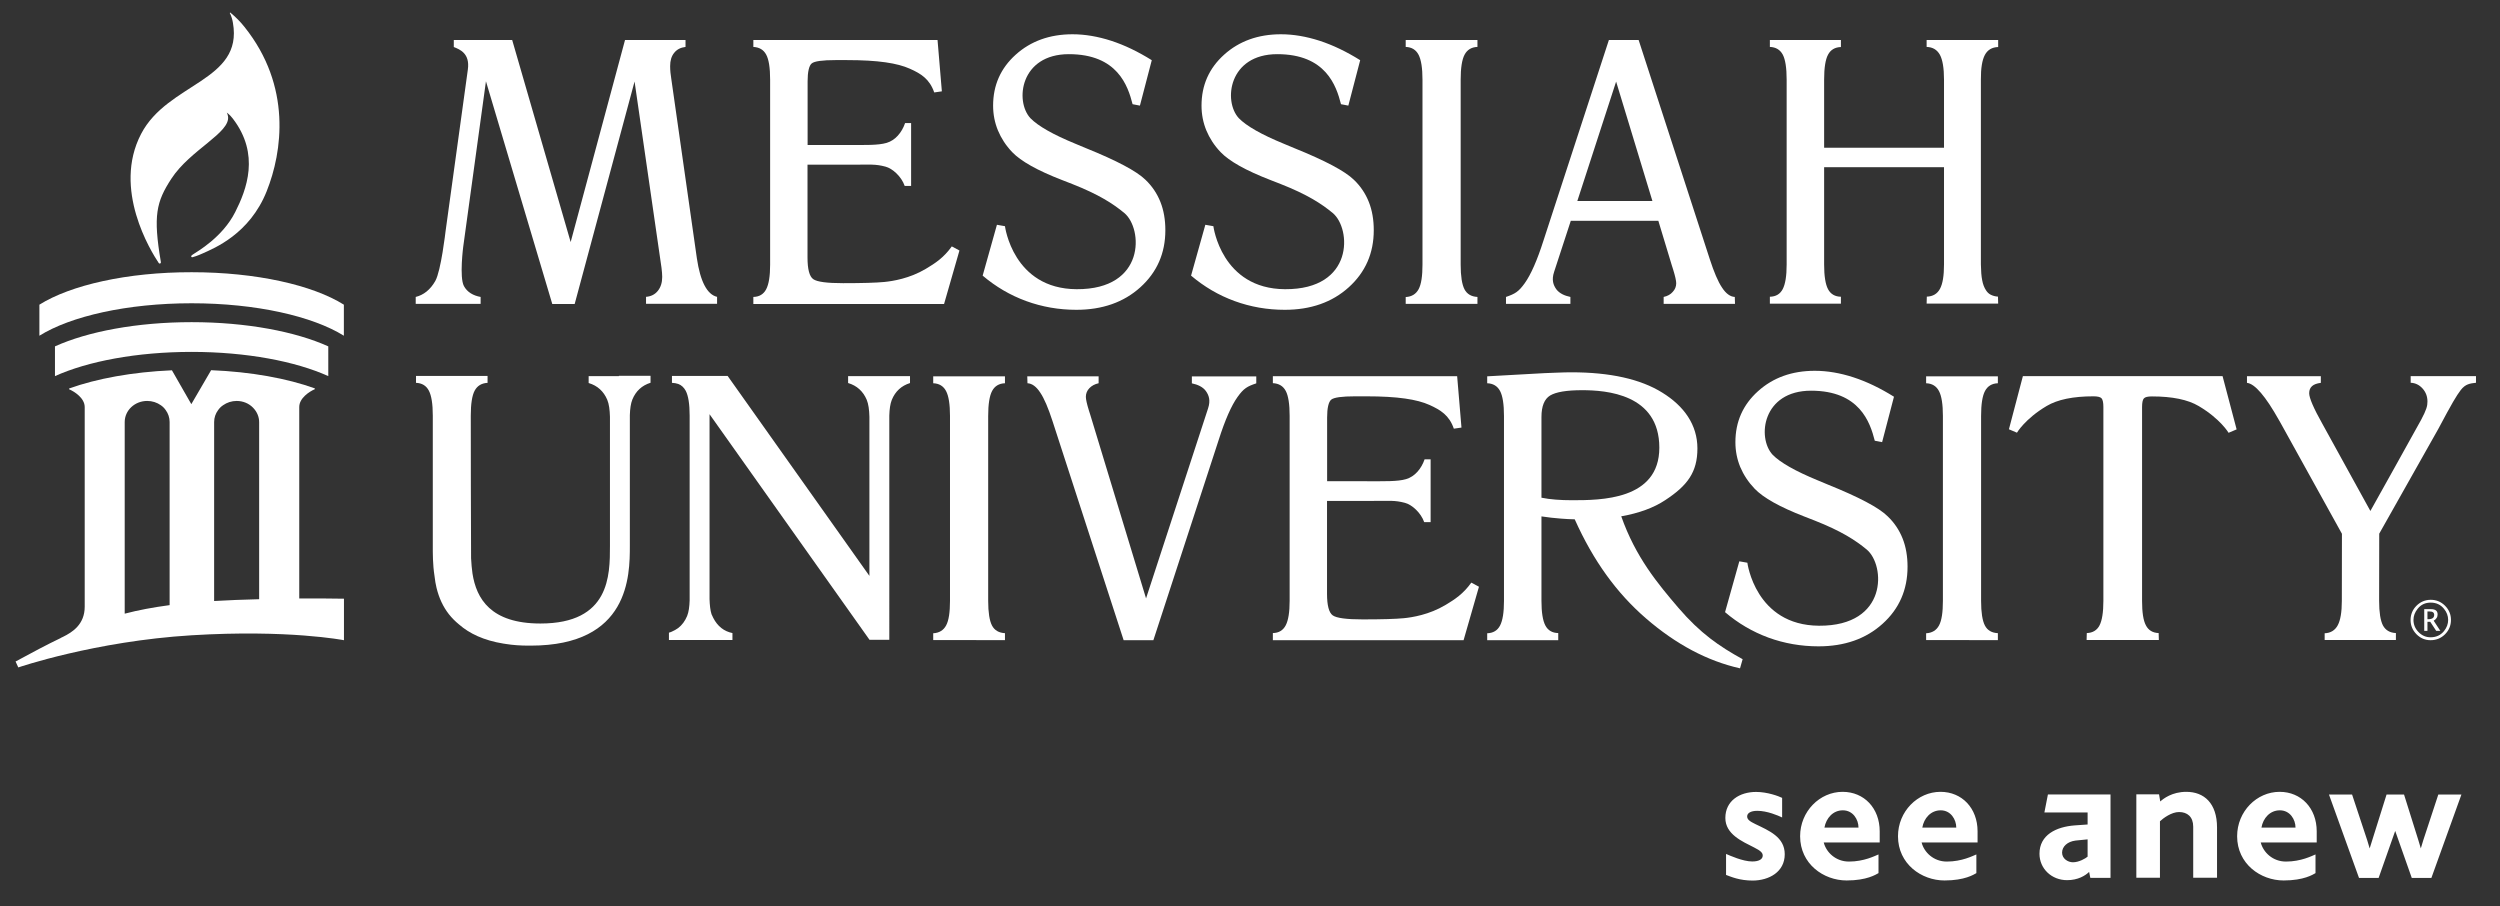
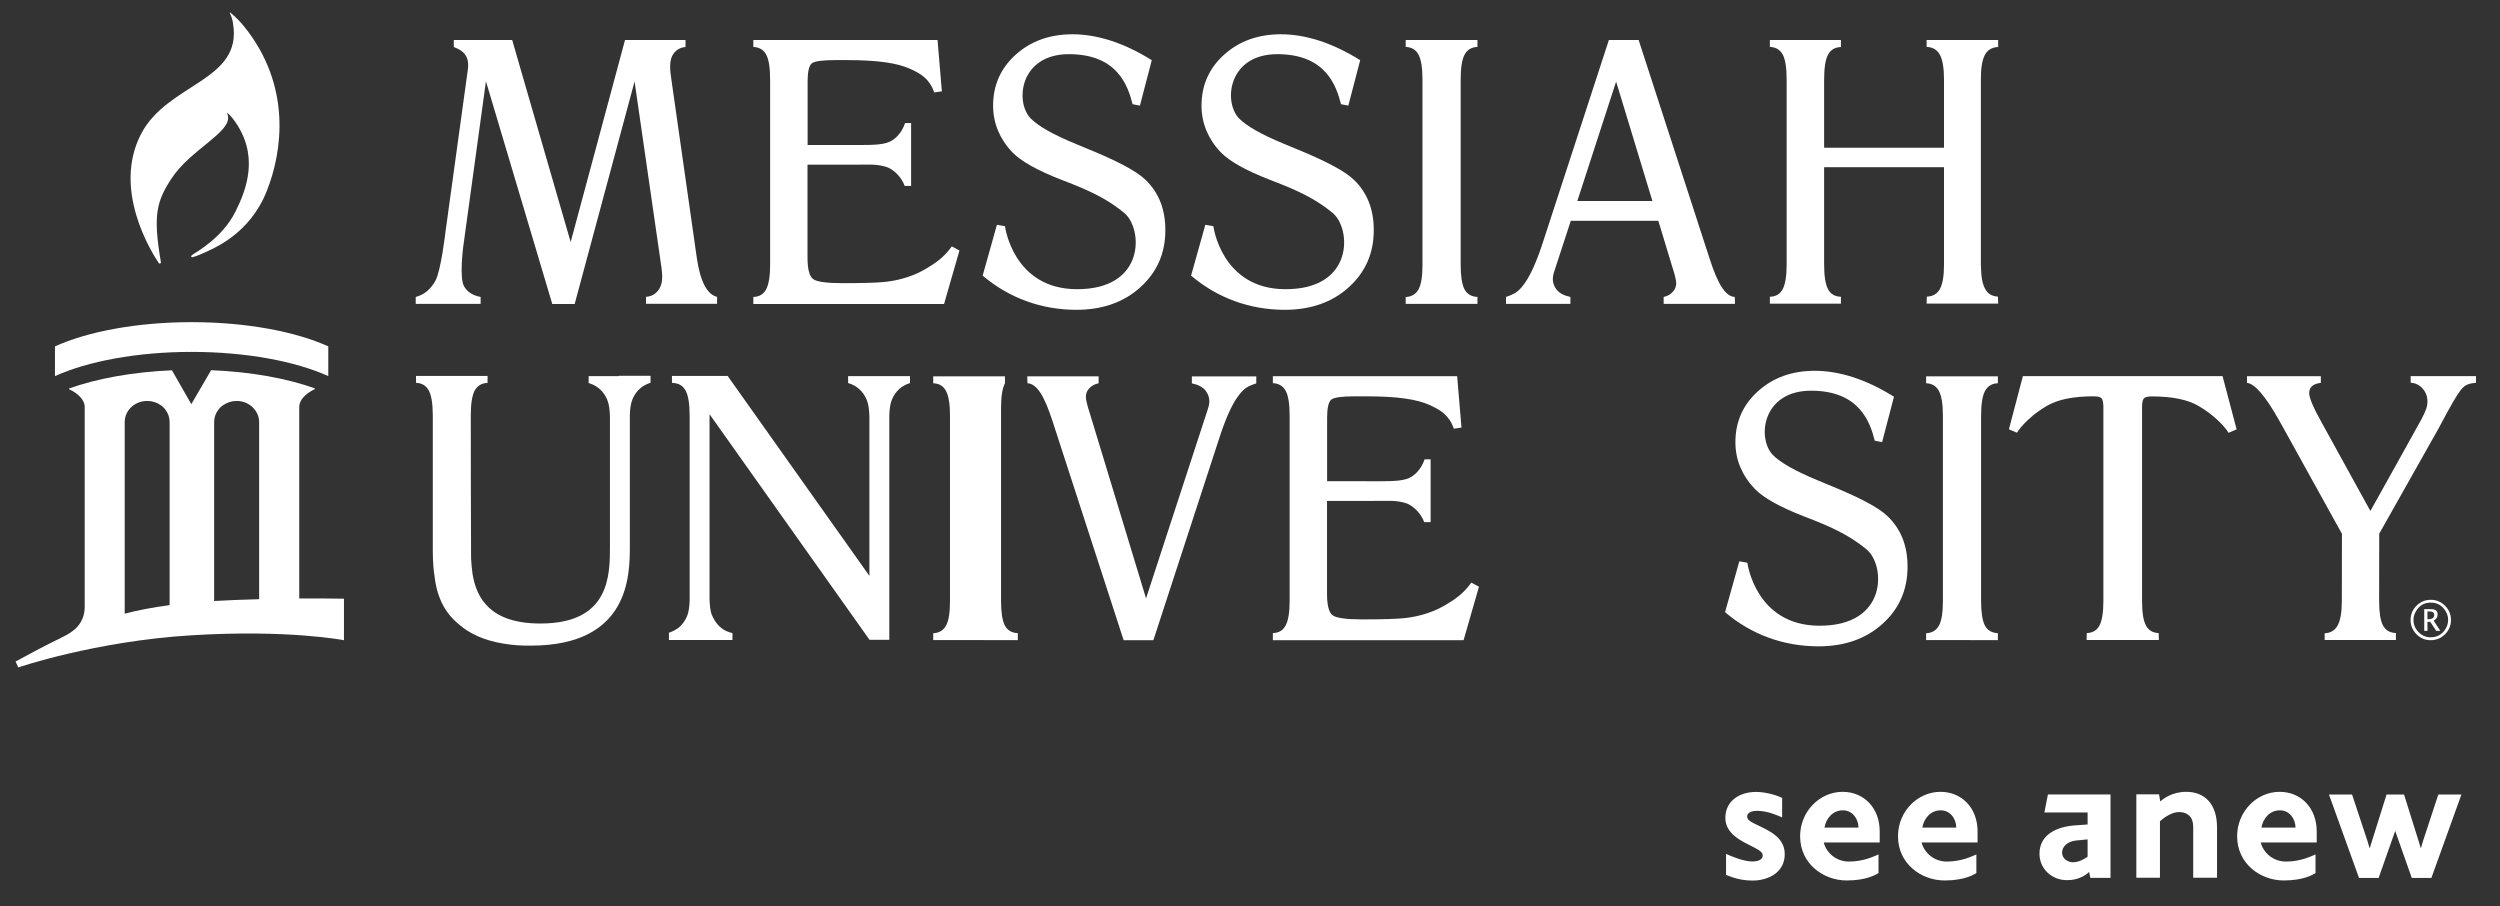
<svg xmlns="http://www.w3.org/2000/svg" version="1.1" x="0px" y="0px" viewBox="0 0 248.79 90.16" style="enable-background:new 0 0 248.79 90.16;" xml:space="preserve">
  <rect x="0" y="0" width="248.79" height="90.16" fill="#333333" stroke="none" />
  <g>
    <path fill="#fff" d="M235.82,84.43l-0.24-0.8l-1.51-4.56h-2.3l2.99,8.3h1.95l1.65-4.68l1.65,4.68h1.95l2.99-8.3h-2.3l-1.5,4.56   l-0.24,0.8l-0.24-0.8l-1.43-4.56h-1.74l-1.43,4.56L235.82,84.43z M228.44,82.36h-3.39c0.16-0.94,0.85-1.72,1.83-1.72   C227.9,80.64,228.44,81.56,228.44,82.36 M230.55,83.84v-1.11c0-2.3-1.55-3.93-3.69-3.93c-2.28,0-4.23,1.95-4.23,4.42   c0,2.75,2.33,4.4,4.63,4.4c2.02,0,2.92-0.59,3.17-0.73v-1.86c-0.35,0.14-1.43,0.71-2.94,0.71c-1.32,0-2.26-0.92-2.51-1.9H230.55z    M220.63,87.36v-5.01c0-2.42-1.29-3.55-3.06-3.55c-1.41,0-2.28,0.68-2.59,0.96l-0.12-0.71h-2.26v8.3h2.35v-5.62   c0.33-0.31,1.15-0.92,1.9-0.92c0.82,0,1.41,0.47,1.41,1.46v5.08H220.63z M207.75,85.25c-0.19,0.17-0.85,0.56-1.46,0.56   c-0.49,0-1.08-0.35-1.08-0.96c0-0.61,0.54-1.1,1.34-1.2l1.2-0.12V85.25z M210.03,87.36v-8.3h-6.23l-0.35,1.79h4.3v1.2l-1.29,0.09   c-1.83,0.14-3.5,0.94-3.5,2.82c0,1.48,1.2,2.63,2.75,2.63c1.08,0,1.81-0.45,2.19-0.82l0.12,0.59H210.03z M194.68,82.36h-3.38   c0.16-0.94,0.85-1.72,1.83-1.72C194.14,80.64,194.68,81.56,194.68,82.36 M196.8,83.84v-1.11c0-2.3-1.55-3.93-3.69-3.93   c-2.28,0-4.23,1.95-4.23,4.42c0,2.75,2.33,4.4,4.63,4.4c2.02,0,2.92-0.59,3.17-0.73v-1.86c-0.35,0.14-1.43,0.71-2.94,0.71   c-1.32,0-2.26-0.92-2.51-1.9H196.8z M184.95,82.36h-3.39c0.17-0.94,0.85-1.72,1.83-1.72C184.41,80.64,184.95,81.56,184.95,82.36    M187.06,83.84v-1.11c0-2.3-1.55-3.93-3.69-3.93c-2.28,0-4.23,1.95-4.23,4.42c0,2.75,2.33,4.4,4.63,4.4c2.02,0,2.91-0.59,3.17-0.73   v-1.86c-0.35,0.14-1.43,0.71-2.94,0.71c-1.32,0-2.26-0.92-2.51-1.9H187.06z M177.61,85.01c0-1.72-1.58-2.35-2.94-3.01   c-0.54-0.26-0.8-0.45-0.8-0.75c0-0.33,0.35-0.56,1.01-0.56c0.99,0,2.07,0.47,2.47,0.66V79.4c-0.35-0.17-1.46-0.59-2.59-0.59   c-1.65,0-3.06,0.89-3.06,2.59c0,1.62,1.67,2.33,2.87,2.94c0.66,0.33,0.85,0.54,0.85,0.8c0,0.35-0.35,0.59-1.04,0.59   c-0.94,0-2.23-0.59-2.61-0.75v2.09c0.52,0.19,1.34,0.56,2.66,0.56C176.04,87.62,177.61,86.78,177.61,85.01" />
  </g>
  <g>
-     <path fill="#fff" d="M3.92,30.32v3.09c3.11-1.94,8.73-3.23,15.15-3.23c6.42,0,12.03,1.29,15.15,3.23v-3.09   c-3.11-1.95-8.73-3.23-15.15-3.23C12.66,27.08,7.04,28.37,3.92,30.32" />
    <path fill="#fff" d="M5.47,34.47v2.96c3.25-1.47,8.14-2.41,13.6-2.41c5.46,0,10.35,0.94,13.6,2.41v-2.96   c-3.25-1.47-8.14-2.41-13.6-2.41C13.61,32.06,8.72,33,5.47,34.47" />
    <path fill="#fff" d="M24.33,2.68c-0.41-0.52-0.88-0.99-1.39-1.41c-0.04-0.03,0,0.05-0.04,0.01l0,0.01l-0.02,0.02l0.02,0.04   c0.13,0.29,0.23,0.6,0.28,0.92c1.03,5.82-6.49,5.96-9.14,11.06c-2.86,5.49,0.97,11.67,1.76,12.85c0.06,0.09,0.21,0.05,0.21-0.06   c0-0.01,0-0.03,0-0.04c-0.79-4.63-0.45-6,1.04-8.29c1.88-2.89,5.91-4.58,5.64-6.22c-0.01-0.06-0.03-0.13-0.05-0.2   c-0.03-0.08-0.07-0.17-0.07-0.17s0.31,0.22,0.59,0.59c2.75,3.57,1.37,7.09,0.25,9.31c-1.26,2.51-3.79,3.94-4.18,4.2   c-0.07,0.04-0.12,0.09-0.17,0.13c-0.08,0.07-0.01,0.2,0.09,0.17c0.14-0.04,0.47-0.13,1.04-0.39c1.1-0.5,4.65-1.91,6.35-6.18   C28.1,15.12,29.05,8.58,24.33,2.68" />
    <path fill="#fff" d="M41.37,30.24v-0.69c0.78-0.19,1.45-0.71,1.95-1.59c0.57-1.01,1.02-4.94,1.02-4.94s2-14.48,2.22-16.11   c0.22-1.59-0.79-1.99-1.4-2.23V3.98h5.81l5.82,20.11l5.41-20.11h6.02v0.69c-0.49,0.06-0.86,0.25-1.13,0.59   c-0.27,0.33-0.4,0.77-0.4,1.32c0,0.21,0.01,0.43,0.03,0.63c0.02,0.21,0.05,0.41,0.08,0.61l2.55,17.89   c0.17,1.14,0.42,2.04,0.76,2.69c0.34,0.65,0.76,1.03,1.25,1.14v0.69h-7.07v-0.69c0.49-0.04,0.88-0.23,1.17-0.59   c0.29-0.36,0.44-0.82,0.44-1.39c0-0.13-0.01-0.27-0.02-0.42c-0.01-0.15-0.03-0.31-0.05-0.49L63.15,8.11l-5.96,22.14h-2.23   l-6.6-22.16L46.1,24.54c0,0-0.4,3.06,0.07,3.93c0.33,0.61,0.93,0.95,1.66,1.08v0.69H41.37z" />
    <path fill="#fff" d="M74.97,30.24v-0.69c0.59-0.01,1.02-0.27,1.28-0.77s0.39-1.31,0.39-2.44V7.93c0-1.18-0.13-2.01-0.39-2.49   c-0.26-0.49-0.69-0.74-1.28-0.77V3.98H93.3l0.43,5.11L92.97,9.2c-0.46-1.34-1.32-1.87-2.42-2.36c-1.25-0.56-3.16-0.86-6.28-0.86   h-1.12c-1.31,0-2.1,0.11-2.37,0.33c-0.27,0.22-0.41,0.85-0.41,1.78v6.34h3.79c2,0,3.21,0.04,4.07-0.21   c0.86-0.25,1.52-1.03,1.84-1.97h0.6v6.25h-0.64c-0.32-0.93-1.21-1.74-1.92-1.92c-1.03-0.27-1.47-0.19-3.44-0.19h-4.31v9.24   c0,1.16,0.19,1.88,0.57,2.15c0.38,0.27,1.37,0.4,2.97,0.4c1.92,0,3.29-0.04,4.11-0.12s2.53-0.35,4.13-1.31   c0.94-0.56,1.77-1.1,2.58-2.23l0.76,0.41l-1.53,5.32H74.97z" />
    <path fill="#fff" d="M126.67,63.7V63c0.59-0.01,1.02-0.27,1.28-0.77c0.26-0.5,0.39-1.31,0.39-2.44V41.39   c0-1.17-0.13-2.01-0.39-2.49c-0.26-0.49-0.69-0.74-1.28-0.77v-0.69h18.34l0.43,5.11l-0.76,0.11c-0.46-1.34-1.32-1.86-2.42-2.36   c-1.25-0.56-3.16-0.86-6.29-0.86h-1.12c-1.31,0-2.1,0.11-2.37,0.33c-0.27,0.22-0.41,0.85-0.41,1.78v6.34h3.79   c1.99,0,3.21,0.04,4.07-0.21c0.86-0.25,1.52-1.03,1.84-1.97h0.6v6.25h-0.64c-0.32-0.92-1.21-1.74-1.92-1.92   c-1.03-0.27-1.47-0.19-3.44-0.19h-4.31v9.24c0,1.16,0.19,1.88,0.57,2.15c0.38,0.27,1.37,0.4,2.97,0.4c1.92,0,3.29-0.04,4.11-0.12   c0.82-0.08,2.53-0.35,4.13-1.31c0.94-0.56,1.77-1.1,2.58-2.23l0.76,0.41l-1.53,5.32H126.67z" />
    <path fill="#fff" d="M118.53,27.43l1.42-5.06l0.8,0.14c0,0,0.79,6.24,7.13,6.27c6.89,0.04,6.61-6.03,4.75-7.58   c-1.12-0.93-2.55-1.85-5.19-2.89c-0.21-0.08-0.55-0.21-1-0.39c-2.46-0.95-4.11-1.88-4.97-2.78c-0.63-0.66-1.1-1.39-1.42-2.16   c-0.32-0.78-0.48-1.6-0.48-2.47c0-2.03,0.75-3.72,2.25-5.07c1.5-1.35,3.39-2.03,5.65-2.03c1.25,0,2.53,0.22,3.86,0.65   c1.32,0.43,2.67,1.08,4.03,1.93l-1.18,4.52l-0.73-0.14c-0.47-1.84-1.51-4.98-6.34-4.98c-4.83,0-5.4,4.67-3.83,6.37   c0.76,0.78,2.25,1.63,4.49,2.55c0.24,0.09,0.58,0.24,1.03,0.43c3.07,1.24,5.05,2.29,5.93,3.15c0.67,0.64,1.16,1.38,1.49,2.21   c0.33,0.83,0.49,1.77,0.49,2.81c0,2.29-0.83,4.18-2.49,5.68c-1.66,1.5-3.79,2.24-6.37,2.24c-1.73,0-3.4-0.29-4.99-0.87   C121.27,29.38,119.83,28.53,118.53,27.43" />
    <path fill="#fff" d="M171.67,60.92l1.42-5.06l0.8,0.14c0,0,0.79,6.23,7.13,6.27c6.89,0.04,6.61-6.03,4.75-7.58   c-1.12-0.93-2.55-1.85-5.19-2.89c-0.21-0.08-0.55-0.21-1-0.39c-2.46-0.95-4.11-1.88-4.97-2.78c-0.63-0.66-1.1-1.38-1.43-2.16   c-0.32-0.78-0.48-1.6-0.48-2.47c0-2.03,0.75-3.72,2.25-5.07c1.5-1.35,3.38-2.03,5.65-2.03c1.25,0,2.53,0.22,3.85,0.65   c1.32,0.43,2.67,1.08,4.03,1.93l-1.18,4.52l-0.73-0.14c-0.47-1.84-1.51-4.98-6.34-4.98s-5.4,4.67-3.83,6.37   c0.76,0.78,2.26,1.63,4.49,2.55c0.24,0.09,0.58,0.24,1.03,0.43c3.07,1.24,5.05,2.28,5.93,3.15c0.67,0.64,1.16,1.38,1.49,2.21   c0.33,0.83,0.49,1.77,0.49,2.81c0,2.29-0.83,4.19-2.49,5.68c-1.66,1.5-3.79,2.24-6.37,2.24c-1.73,0-3.4-0.29-4.99-0.87   C174.41,62.87,172.97,62.03,171.67,60.92" />
    <path fill="#fff" d="M97.79,27.43l1.42-5.06l0.8,0.14c0,0,0.79,6.24,7.13,6.27c6.89,0.04,6.61-6.03,4.75-7.58   c-1.12-0.93-2.55-1.85-5.19-2.89c-0.21-0.08-0.55-0.21-1-0.39c-2.46-0.95-4.11-1.88-4.97-2.78c-0.63-0.66-1.1-1.39-1.42-2.16   c-0.32-0.78-0.48-1.6-0.48-2.47c0-2.03,0.75-3.72,2.25-5.07c1.5-1.35,3.39-2.03,5.65-2.03c1.25,0,2.53,0.22,3.86,0.65   c1.32,0.43,2.67,1.08,4.03,1.93l-1.18,4.52l-0.73-0.14c-0.47-1.84-1.51-4.98-6.34-4.98s-5.4,4.67-3.83,6.37   c0.76,0.78,2.25,1.63,4.49,2.55c0.24,0.09,0.58,0.24,1.03,0.43c3.07,1.24,5.05,2.29,5.93,3.15c0.67,0.64,1.16,1.38,1.49,2.21   c0.33,0.83,0.49,1.77,0.49,2.81c0,2.29-0.83,4.18-2.49,5.68c-1.66,1.5-3.79,2.24-6.37,2.24c-1.73,0-3.4-0.29-4.99-0.87   C100.53,29.38,99.09,28.53,97.79,27.43" />
    <path fill="#fff" d="M139.89,30.24v-0.68c0.6-0.03,1.03-0.3,1.29-0.79c0.26-0.49,0.38-1.3,0.38-2.43V7.93   c0-1.15-0.13-1.98-0.39-2.48c-0.26-0.5-0.69-0.76-1.28-0.78V3.98h7.14v0.69c-0.59,0.02-1.02,0.28-1.28,0.77   c-0.26,0.49-0.39,1.32-0.39,2.49v18.41c0,1.15,0.13,1.97,0.38,2.45c0.25,0.48,0.69,0.73,1.29,0.76v0.69H139.89z" />
-     <path fill="#fff" d="M92.87,63.7v-0.68c0.6-0.03,1.03-0.3,1.29-0.79c0.26-0.49,0.38-1.3,0.38-2.43V41.39   c0-1.15-0.13-1.98-0.39-2.47c-0.26-0.5-0.69-0.76-1.28-0.78v-0.69h7.14v0.69c-0.59,0.02-1.02,0.28-1.28,0.77   c-0.26,0.49-0.39,1.32-0.39,2.49V59.8c0,1.15,0.13,1.97,0.38,2.45c0.25,0.48,0.69,0.73,1.29,0.76v0.69H92.87z" />
+     <path fill="#fff" d="M92.87,63.7v-0.68c0.6-0.03,1.03-0.3,1.29-0.79c0.26-0.49,0.38-1.3,0.38-2.43V41.39   c0-1.15-0.13-1.98-0.39-2.47c-0.26-0.5-0.69-0.76-1.28-0.78v-0.69h7.14v0.69c-0.26,0.49-0.39,1.32-0.39,2.49V59.8c0,1.15,0.13,1.97,0.38,2.45c0.25,0.48,0.69,0.73,1.29,0.76v0.69H92.87z" />
    <path fill="#fff" d="M191.68,63.7v-0.68c0.6-0.03,1.03-0.3,1.29-0.79c0.26-0.49,0.38-1.3,0.38-2.43V41.39   c0-1.15-0.13-1.98-0.39-2.47c-0.26-0.5-0.69-0.76-1.28-0.78v-0.69h7.14v0.69c-0.59,0.02-1.02,0.28-1.28,0.77   c-0.26,0.49-0.39,1.32-0.39,2.49V59.8c0,1.15,0.13,1.97,0.38,2.45c0.25,0.48,0.68,0.73,1.29,0.76v0.69H191.68z" />
    <path fill="#fff" d="M231.34,63.7v-0.68c0.59-0.02,1.03-0.29,1.3-0.79c0.27-0.5,0.41-1.31,0.41-2.43l0.01-6.68l-6.1-11.02   l-0.16-0.28c-1.34-2.39-2.4-3.63-3.19-3.72v-0.66h7.35v0.66c-0.39,0.05-0.68,0.15-0.87,0.32c-0.19,0.17-0.29,0.4-0.29,0.71   c0,0.24,0.11,0.61,0.33,1.12c0.22,0.51,0.55,1.16,0.99,1.94l4.77,8.66c0,0,4.75-8.5,5.05-9.07c0.54-1.02,0.63-1.38,0.63-1.82   c0-0.5-0.16-0.93-0.48-1.29c-0.32-0.36-0.72-0.56-1.19-0.58v-0.66h6.5v0.66c-0.6,0.07-1.05,0.12-1.52,0.73   c-0.45,0.6-0.84,1.25-2.24,3.88l-5.87,10.41l-0.01,6.68c0,1.15,0.13,1.97,0.38,2.45c0.26,0.48,0.69,0.73,1.29,0.76v0.69H231.34z" />
    <path fill="#fff" d="M197.53,5.46c0.27-0.5,0.71-0.76,1.32-0.78V3.98h-7.12v0.69c0.61,0.02,1.04,0.28,1.32,0.78   c0.27,0.5,0.41,1.32,0.41,2.48v6.77h-11.93V7.93c0-1.18,0.13-2.01,0.39-2.49c0.26-0.49,0.69-0.74,1.28-0.76V3.98h-7.07v0.69   c0.59,0.02,1.02,0.28,1.28,0.76c0.26,0.49,0.39,1.32,0.39,2.49v18.41c0,1.13-0.13,1.94-0.39,2.44c-0.26,0.5-0.69,0.75-1.28,0.76   v0.69h7.07v-0.69c-0.59-0.01-1.02-0.26-1.28-0.75c-0.26-0.49-0.39-1.31-0.39-2.46v-9.68h11.93v9.68c0,1.12-0.13,1.92-0.4,2.42   c-0.27,0.5-0.7,0.76-1.31,0.78l-0.02,0.69h7.12l-0.02-0.69c-0.28-0.02-0.53-0.09-0.72-0.19c-0.2-0.1-0.35-0.25-0.47-0.44   c-0.18-0.27-0.31-0.61-0.38-1c-0.08-0.39-0.12-0.92-0.13-1.58V7.93C197.12,6.78,197.26,5.96,197.53,5.46" />
    <path fill="#fff" d="M165.56,29.55v0.69h7.1l-0.02-0.69c-0.45-0.02-0.88-0.33-1.27-0.93c-0.4-0.59-0.8-1.54-1.22-2.83l-7.08-21.81   h-2.96l-6.5,19.93c-0.64,2.01-1.27,3.43-1.88,4.28c-0.61,0.85-0.96,1.05-1.86,1.36v0.69h6.41v-0.69c-0.58-0.12-1.09-0.35-1.4-0.76   c-0.3-0.42-0.49-0.93-0.22-1.74c0.13-0.41,1.66-5.08,1.66-5.08h8.71l1.34,4.43c0.04,0.11,0.08,0.26,0.14,0.44   c0.2,0.65,0.3,1.1,0.3,1.35c0,0.33-0.12,0.62-0.35,0.86C166.25,29.3,165.94,29.47,165.56,29.55 M160.83,8.12l3.61,11.88h-7.47   L160.83,8.12z" />
    <path fill="#fff" d="M114.05,59.55l-5.55-18.27c-0.04-0.11-0.08-0.26-0.14-0.44c-0.2-0.65-0.3-1.1-0.3-1.35   c0-0.33,0.12-0.62,0.35-0.86c0.23-0.24,0.54-0.41,0.92-0.49v-0.69h-7.1l0.02,0.69c0.45,0.02,0.88,0.33,1.27,0.93   c0.4,0.59,0.8,1.54,1.22,2.83l7.08,21.81h2.96l6.5-19.93c0.64-2.01,1.27-3.43,1.88-4.28c0.61-0.85,0.96-1.05,1.86-1.35v-0.69h-6.41   v0.69c0.58,0.12,1.09,0.35,1.39,0.76c0.3,0.42,0.49,0.93,0.22,1.74C120.08,41.05,114.05,59.55,114.05,59.55" />
    <path fill="#fff" d="M22.91,1.26c-0.02,0-0.04,0.02-0.04,0.04c0,0.02,0.02,0.04,0.04,0.04c0.02,0,0.04-0.02,0.04-0.04   C22.95,1.28,22.93,1.26,22.91,1.26" />
    <path fill="#fff" d="M29.78,59.56L29.78,59.56c0,0,0-1,0-1V40.5c0-0.88,1-1.53,1.55-1.77v-0.08c-2.75-0.99-6.34-1.65-10.32-1.81   l-1.97,3.38l-1.93-3.37c-3.95,0.17-7.5,0.83-10.23,1.81v0.08c0.54,0.23,1.55,0.88,1.55,1.77v19.87c0,1.77-1.24,2.54-2.15,2.99   c-0.07,0.03-0.14,0.07-0.21,0.1c0,0-0.01,0-0.01,0.01c-0.01,0-0.02,0.01-0.03,0.02c-1.38,0.66-2.84,1.44-4.48,2.33l0.27,0.59   c0,0,7.61-2.61,17.25-3.2c9.64-0.59,15.16,0.49,15.16,0.49v-4.13C32.64,59.55,31.16,59.55,29.78,59.56 M21.31,42   c0-0.44,0.14-0.84,0.39-1.18c0.14-0.2,0.31-0.37,0.51-0.5c0.37-0.26,0.84-0.42,1.34-0.42c0.64,0,1.22,0.25,1.62,0.66   c0.01,0,0.01,0.01,0.02,0.02c0.37,0.38,0.6,0.88,0.6,1.43c0,0.04,0,2.63,0,2.63c0,0.01,0,0.01,0,0.02v14.97   c-1.63,0.04-3.11,0.1-4.48,0.18V45.79h0C21.31,45.79,21.31,42.03,21.31,42 M12.41,42c0-1.16,1-2.1,2.24-2.1   c0.51,0,0.98,0.16,1.36,0.43c0.19,0.13,0.35,0.29,0.48,0.48c0.25,0.34,0.39,0.75,0.39,1.19c0,0.02,0,16.4,0,18.22   c-1.64,0.22-3.1,0.49-4.47,0.85C12.41,58.98,12.41,42.03,12.41,42" />
    <path fill="#fff" d="M61.59,37.43h-3h-0.01v0.69c0,0,0.01,0,0.01,0c0.87,0.26,1.48,0.82,1.84,1.66c0.18,0.43,0.25,1,0.27,1.7   c0,0.08,0,12.85,0,12.85c0,2.92,0,7.72-6.92,7.72c-4.97,0-6.37-2.49-6.76-4.97c-0.07-0.47-0.11-0.98-0.14-1.52   c-0.02-0.44-0.03-14.2-0.03-14.2c0-1.17,0.13-2.01,0.39-2.49s0.69-0.74,1.28-0.77v-0.69H41.4v0.69c0.59,0.02,1.02,0.28,1.28,0.78   c0.26,0.5,0.39,1.32,0.39,2.48c0,0,0,12.72,0,12.93c0,0.78-0.01,1.86,0.17,3.02c0.05,0.46,0.12,0.85,0.2,1.18   c0.25,1.03,0.66,1.9,1.23,2.63c0.3,0.38,0.64,0.72,1.02,1.03c1.02,0.89,2.44,1.58,4.42,1.9c0.03,0,0.05,0.01,0.08,0.01   c0.04,0.01,0.08,0.01,0.12,0.02c0.73,0.12,1.5,0.17,2.32,0.17c0.03,0,0.07,0,0.1,0c0.03,0,0.05,0,0.08,0   c9.83,0,9.87-6.97,9.87-9.93h0v-13c0.02-0.64,0.09-1.16,0.25-1.56c0.35-0.85,0.95-1.4,1.81-1.67v-0.69H61.59z" />
    <path fill="#fff" d="M84.4,37.43v0.69c0,0,0.01,0,0.01,0c0.87,0.26,1.48,0.82,1.84,1.66c0.18,0.43,0.25,1,0.27,1.7   c0,0.05,0,4.92,0,15.83l-14.11-19.9h-5.54v0.69c0.22,0.01,0.43,0.04,0.63,0.11c0.32,0.12,0.56,0.35,0.74,0.68   c0.26,0.5,0.39,1.32,0.39,2.48l0,18.37c-0.02,0.64-0.09,1.16-0.25,1.56c-0.21,0.5-0.5,0.9-0.89,1.2c-0.2,0.14-0.42,0.27-0.66,0.37   c-0.08,0.03-0.17,0.07-0.26,0.09V63v0.68v0.01h6.32V63c-0.84-0.17-1.48-0.67-1.91-1.51c-0.06-0.11-0.11-0.23-0.17-0.36   c-0.13-0.4-0.18-0.91-0.2-1.52c0-0.05,0-5.92,0-18.39l15.92,22.45v0l0,0h1.97V41.35c0.02-0.64,0.09-1.16,0.25-1.56   c0.35-0.85,0.95-1.4,1.81-1.67v-0.69H84.4z" />
    <path fill="#fff" d="M221.18,37.43h-19.87l-1.39,5.29l0.8,0.34c0,0,0.8-1.38,2.96-2.66c1.08-0.64,2.63-0.96,4.66-0.96   c0.42,0,0.68,0.07,0.8,0.2c0.12,0.14,0.18,0.43,0.18,0.86V59.8c0,1.13-0.13,1.94-0.38,2.43c-0.25,0.49-0.68,0.75-1.27,0.77   l-0.02,0.69h7.19L214.82,63c-0.59-0.02-1.02-0.28-1.27-0.77c-0.26-0.49-0.38-1.3-0.38-2.43V40.51c0-0.44,0.06-0.73,0.18-0.86   c0.12-0.14,0.39-0.2,0.8-0.2c2.03,0,3.58,0.32,4.66,0.96c2.16,1.28,2.97,2.66,2.97,2.66l0.8-0.34L221.18,37.43z" />
-     <path fill="#fff" d="M167.02,60.48c-2.04-2.39-4.25-5.03-5.68-9.1c1.76-0.31,3.22-0.84,4.38-1.61c2.21-1.45,3.2-2.78,3.2-5.14   s-1.33-4.22-3.5-5.56c-2.17-1.35-5.19-2.02-9.06-2.02c-0.34,0-0.86,0.01-1.56,0.04c-0.69,0.02-1.46,0.06-2.31,0.11l-4.49,0.25v0.69   c0.59,0.02,1.02,0.28,1.28,0.77s0.39,1.32,0.39,2.49v18.41c0,1.13-0.13,1.94-0.39,2.44c-0.26,0.5-0.69,0.75-1.28,0.77v0.69h7.07V63   c-0.59-0.01-1.02-0.26-1.28-0.75c-0.26-0.49-0.39-1.31-0.39-2.46v-8.4c0.64,0.1,1.29,0.17,1.94,0.22c0.46,0.04,0.91,0.06,1.37,0.07   c1.86,4.15,4.18,7.34,7.08,9.85c2.99,2.59,6.12,4.25,9.37,4.98l0.26-0.91C171.09,64.32,169.2,63.02,167.02,60.48 M154.81,49.72   c-0.5-0.04-0.97-0.1-1.41-0.19V41.5c0-1.08,0.29-1.79,0.86-2.14c0.58-0.35,1.64-0.53,3.18-0.53c2.39,0,7.69,0.37,7.69,5.72   c0,5.23-5.87,5.23-8.7,5.23C155.85,49.78,155.31,49.76,154.81,49.72" />
    <path fill="#fff" d="M241.88,63.71c-0.54,0-1.01-0.2-1.4-0.59c-0.39-0.4-0.59-0.87-0.59-1.42c0-0.55,0.2-1.03,0.59-1.42   c0.39-0.39,0.87-0.59,1.42-0.59c0.55,0,1.03,0.2,1.42,0.59c0.39,0.39,0.59,0.86,0.59,1.41c0,0.56-0.2,1.04-0.59,1.43   C242.93,63.51,242.45,63.71,241.88,63.71 M241.88,63.42c0.56,0,1.01-0.21,1.34-0.62c0.27-0.34,0.41-0.7,0.41-1.11   c0-0.4-0.14-0.77-0.41-1.1c-0.33-0.41-0.77-0.62-1.32-0.62c-0.55,0-0.98,0.2-1.31,0.62c-0.27,0.34-0.41,0.7-0.41,1.1   c0,0.47,0.17,0.87,0.5,1.21C241.02,63.25,241.42,63.42,241.88,63.42 M241.25,62.79v-2.17h0.68c0.22,0,0.38,0.05,0.49,0.13   c0.11,0.09,0.16,0.22,0.16,0.4c0,0.13-0.03,0.25-0.1,0.35c-0.06,0.1-0.16,0.2-0.29,0.27l0.66,1.01h-0.41l-0.59-0.9h-0.28v0.9   H241.25z M241.57,61.62h0.1c0.19,0,0.33-0.04,0.43-0.11c0.09-0.07,0.14-0.18,0.14-0.32c0-0.12-0.04-0.2-0.12-0.26   c-0.08-0.06-0.2-0.08-0.36-0.08h-0.19V61.62z" />
  </g>
</svg>